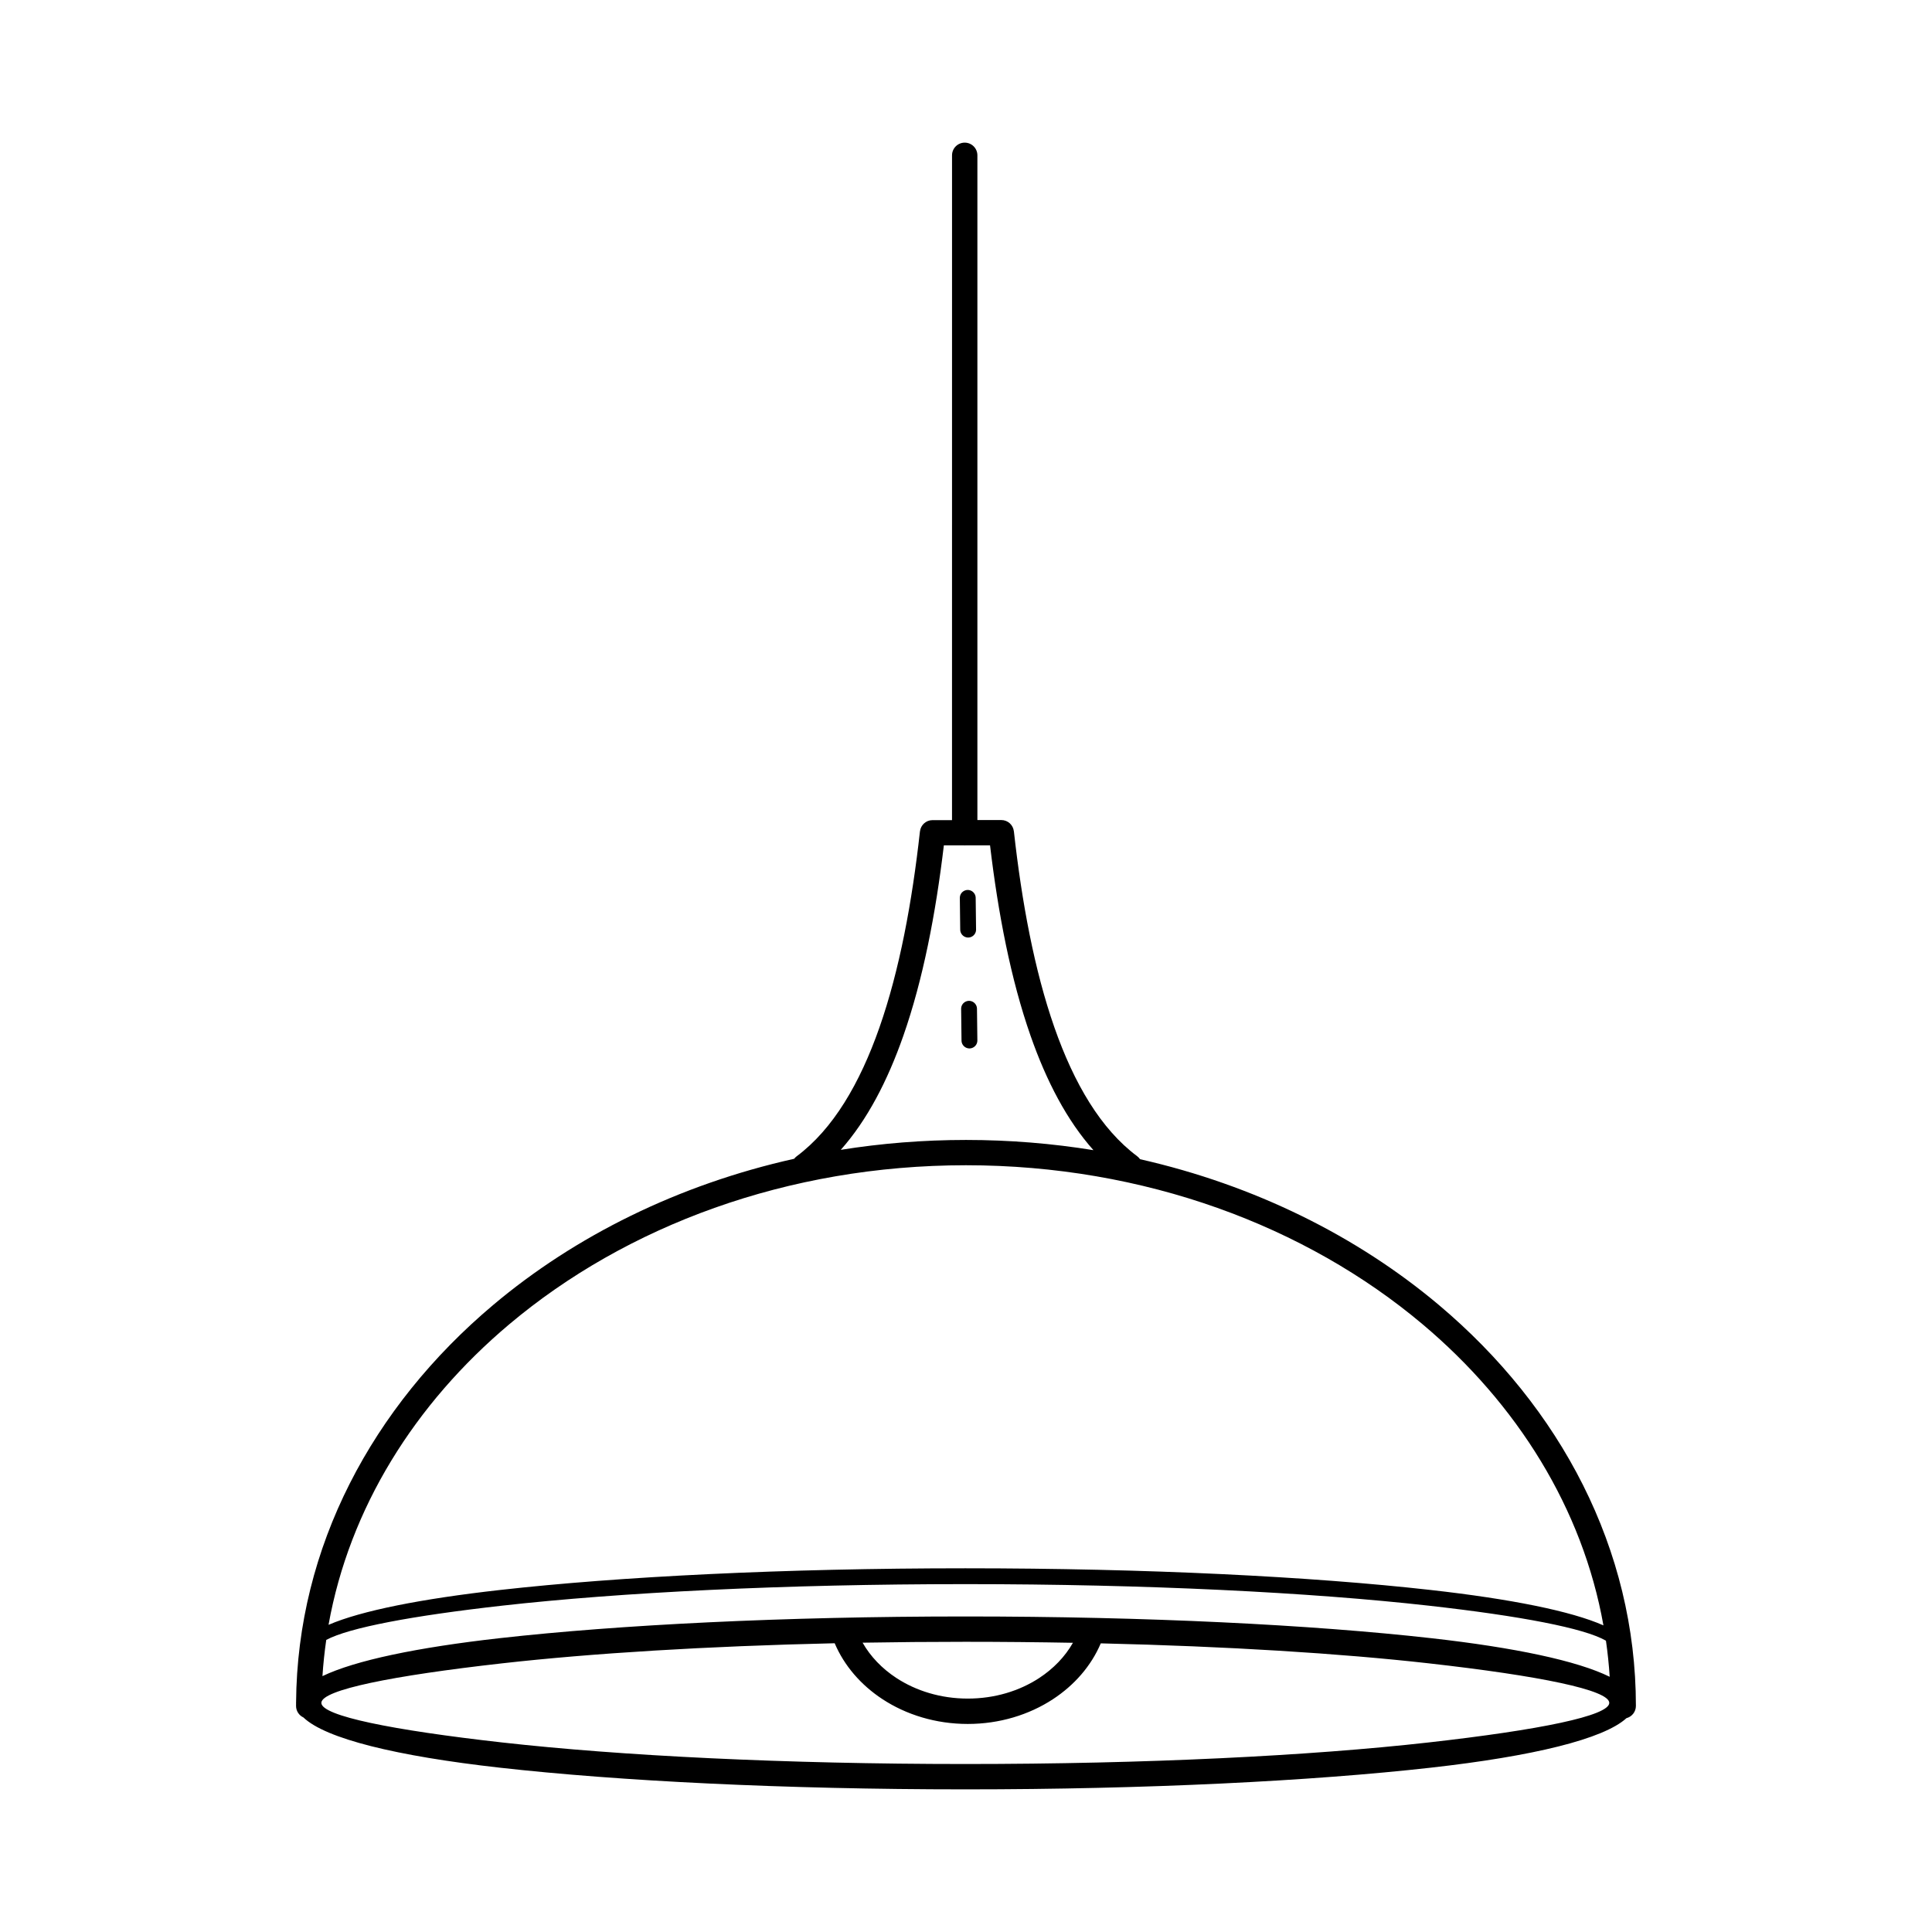
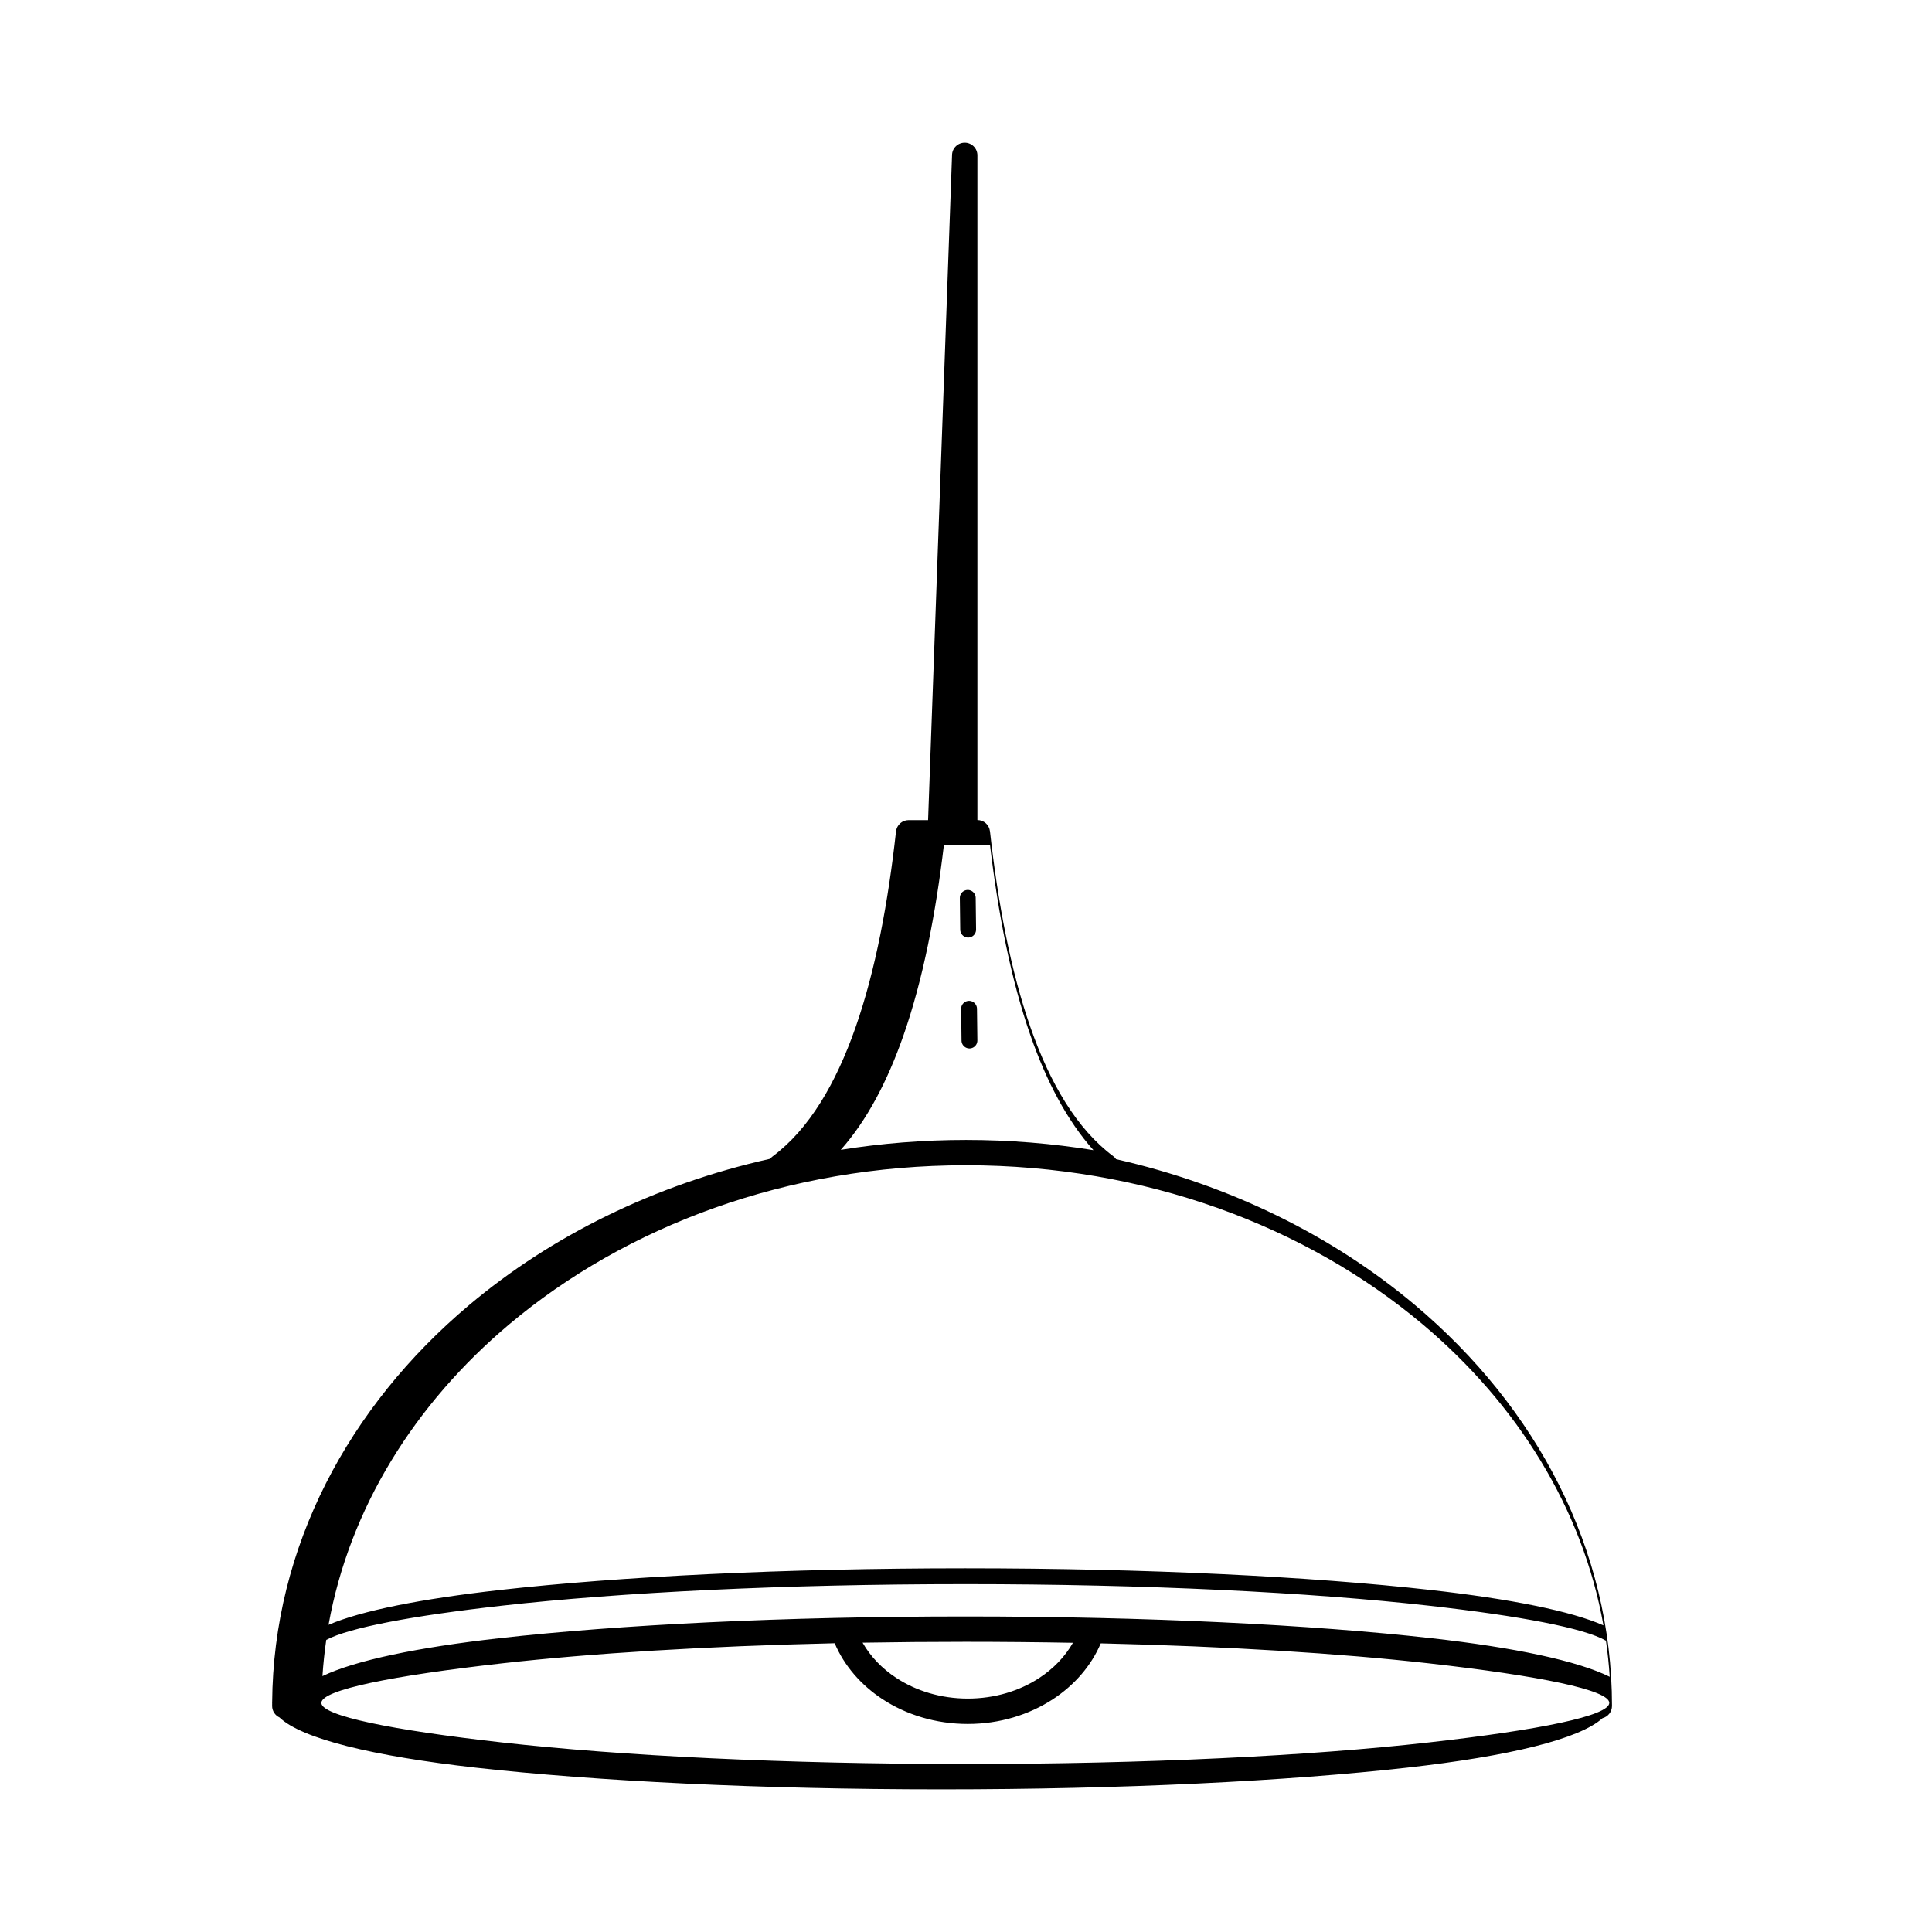
<svg xmlns="http://www.w3.org/2000/svg" fill="#000000" width="800px" height="800px" version="1.1" viewBox="144 144 512 512">
-   <path d="m396.3 185.16c0-1.855 1.504-3.359 3.359-3.359s3.359 1.504 3.359 3.359v176.16h6.34c1.723 0 3.141 1.301 3.324 2.981h0.008c2.082 18.742 5.426 36.785 10.738 51.977 5.207 14.855 12.285 26.93 21.926 34.125 0.301 0.227 0.562 0.496 0.766 0.797 30.387 6.887 57.559 20.422 79.191 38.633 32.27 27.164 52.219 64.723 52.219 106.25 0 1.562-1.059 2.871-2.504 3.25-6.098 5.551-24.762 10.078-51.801 13.117-31.629 3.551-75.27 5.75-123.41 5.75-48.141 0-91.777-2.199-123.41-5.75-27.348-3.074-46.141-7.676-52-13.309-1.148-0.527-1.949-1.695-1.949-3.047 0-0.227 0-0.453 0.008-0.68 0-0.043-0.008-0.074-0.008-0.117 0-0.059 0.008-0.109 0.008-0.168 0.301-41.137 20.203-78.324 52.211-105.28 21.773-18.332 49.164-31.918 79.785-38.758 0.184-0.242 0.41-0.469 0.672-0.664 9.641-7.195 16.719-19.27 21.926-34.125 5.324-15.191 8.656-33.234 10.738-51.977h0.008c0.184-1.68 1.605-2.981 3.324-2.981h5.164zm6.266 196.77c-0.008-0.73-0.395-1.395-1.023-1.781-1.418-0.84-3.191 0.184-3.176 1.832l0.102 8.398c0.008 0.73 0.395 1.395 1.023 1.781 1.418 0.84 3.191-0.184 3.176-1.832zm-3.754 37.836c0.008 0.73 0.395 1.395 1.023 1.781 1.418 0.84 3.191-0.184 3.176-1.832l-0.102-8.398c-0.008-0.73-0.395-1.395-1.023-1.781-1.418-0.84-3.191 0.184-3.176 1.832zm36.902 159.74c-2.527 5.961-6.996 11.094-12.73 14.836-6.273 4.09-14.082 6.523-22.52 6.523-8.488 0-16.332-2.453-22.621-6.582-5.691-3.738-10.125-8.859-12.645-14.805-34.051 0.773-64.461 2.66-88.059 5.316-29.414 3.309-47.688 7.035-47.973 10.41v0.145c0.234 3.383 18.516 7.121 47.973 10.43 31.344 3.519 74.715 5.703 122.68 5.703s91.332-2.176 122.68-5.703c29.641-3.332 47.973-7.086 47.973-10.496 0-3.402-18.332-7.164-47.973-10.496-23.301-2.621-53.254-4.492-86.789-5.281zm-63.117-0.176c2.082 3.66 5.148 6.859 8.926 9.336 5.231 3.434 11.805 5.477 18.953 5.477 7.121 0 13.652-2.016 18.867-5.414 3.805-2.477 6.902-5.691 8.992-9.371-9.27-0.168-18.793-0.262-28.508-0.262-9.27 0-18.363 0.082-27.23 0.234zm-141.5-4.746c8.641-3.719 24.477-6.867 45.461-9.227 31.582-3.551 75.168-5.742 123.27-5.742s91.691 2.191 123.27 5.742c21.293 2.394 37.281 5.602 45.828 9.387-5.508-30.934-22.805-58.645-47.922-79.797-30.934-26.039-73.715-42.145-121.02-42.145s-90.082 16.105-121.02 42.145c-25.082 21.109-42.355 48.762-47.895 79.629zm338.49 4.215c-5.734-3.316-22.613-6.543-46.938-9.277-31.395-3.527-74.816-5.711-122.81-5.711-47.996 0-91.418 2.184-122.81 5.711-23.82 2.68-40.508 5.828-46.57 9.07-0.461 3.164-0.797 6.363-1.008 9.598 8.691-4.164 25.09-7.598 46.98-10.059 31.629-3.551 75.27-5.75 123.41-5.75 48.141 0 91.777 2.199 123.41 5.75 22.191 2.492 38.742 5.996 47.332 10.234-0.203-3.215-0.539-6.406-0.992-9.562zm-135.81-129.99c-7.012-7.859-12.453-18.273-16.668-30.32-5.223-14.914-8.59-32.352-10.738-50.465h-6.414c-0.102 0.008-0.191 0.016-0.293 0.016-0.102 0-0.203-0.008-0.293-0.016h-5.238c-2.156 18.113-5.516 35.551-10.738 50.465-4.199 12-9.613 22.379-16.582 30.23 10.758-1.723 21.855-2.621 33.199-2.621 11.547 0 22.84 0.934 33.781 2.711z" />
+   <path d="m396.3 185.16c0-1.855 1.504-3.359 3.359-3.359s3.359 1.504 3.359 3.359v176.16c1.723 0 3.141 1.301 3.324 2.981h0.008c2.082 18.742 5.426 36.785 10.738 51.977 5.207 14.855 12.285 26.93 21.926 34.125 0.301 0.227 0.562 0.496 0.766 0.797 30.387 6.887 57.559 20.422 79.191 38.633 32.27 27.164 52.219 64.723 52.219 106.25 0 1.562-1.059 2.871-2.504 3.25-6.098 5.551-24.762 10.078-51.801 13.117-31.629 3.551-75.27 5.75-123.41 5.75-48.141 0-91.777-2.199-123.41-5.75-27.348-3.074-46.141-7.676-52-13.309-1.148-0.527-1.949-1.695-1.949-3.047 0-0.227 0-0.453 0.008-0.68 0-0.043-0.008-0.074-0.008-0.117 0-0.059 0.008-0.109 0.008-0.168 0.301-41.137 20.203-78.324 52.211-105.28 21.773-18.332 49.164-31.918 79.785-38.758 0.184-0.242 0.41-0.469 0.672-0.664 9.641-7.195 16.719-19.27 21.926-34.125 5.324-15.191 8.656-33.234 10.738-51.977h0.008c0.184-1.68 1.605-2.981 3.324-2.981h5.164zm6.266 196.77c-0.008-0.73-0.395-1.395-1.023-1.781-1.418-0.84-3.191 0.184-3.176 1.832l0.102 8.398c0.008 0.73 0.395 1.395 1.023 1.781 1.418 0.84 3.191-0.184 3.176-1.832zm-3.754 37.836c0.008 0.73 0.395 1.395 1.023 1.781 1.418 0.84 3.191-0.184 3.176-1.832l-0.102-8.398c-0.008-0.73-0.395-1.395-1.023-1.781-1.418-0.84-3.191 0.184-3.176 1.832zm36.902 159.74c-2.527 5.961-6.996 11.094-12.73 14.836-6.273 4.09-14.082 6.523-22.52 6.523-8.488 0-16.332-2.453-22.621-6.582-5.691-3.738-10.125-8.859-12.645-14.805-34.051 0.773-64.461 2.66-88.059 5.316-29.414 3.309-47.688 7.035-47.973 10.41v0.145c0.234 3.383 18.516 7.121 47.973 10.43 31.344 3.519 74.715 5.703 122.68 5.703s91.332-2.176 122.68-5.703c29.641-3.332 47.973-7.086 47.973-10.496 0-3.402-18.332-7.164-47.973-10.496-23.301-2.621-53.254-4.492-86.789-5.281zm-63.117-0.176c2.082 3.66 5.148 6.859 8.926 9.336 5.231 3.434 11.805 5.477 18.953 5.477 7.121 0 13.652-2.016 18.867-5.414 3.805-2.477 6.902-5.691 8.992-9.371-9.27-0.168-18.793-0.262-28.508-0.262-9.27 0-18.363 0.082-27.23 0.234zm-141.5-4.746c8.641-3.719 24.477-6.867 45.461-9.227 31.582-3.551 75.168-5.742 123.27-5.742s91.691 2.191 123.27 5.742c21.293 2.394 37.281 5.602 45.828 9.387-5.508-30.934-22.805-58.645-47.922-79.797-30.934-26.039-73.715-42.145-121.02-42.145s-90.082 16.105-121.02 42.145c-25.082 21.109-42.355 48.762-47.895 79.629zm338.49 4.215c-5.734-3.316-22.613-6.543-46.938-9.277-31.395-3.527-74.816-5.711-122.81-5.711-47.996 0-91.418 2.184-122.81 5.711-23.82 2.68-40.508 5.828-46.57 9.07-0.461 3.164-0.797 6.363-1.008 9.598 8.691-4.164 25.09-7.598 46.98-10.059 31.629-3.551 75.27-5.75 123.41-5.75 48.141 0 91.777 2.199 123.41 5.75 22.191 2.492 38.742 5.996 47.332 10.234-0.203-3.215-0.539-6.406-0.992-9.562zm-135.81-129.99c-7.012-7.859-12.453-18.273-16.668-30.32-5.223-14.914-8.59-32.352-10.738-50.465h-6.414c-0.102 0.008-0.191 0.016-0.293 0.016-0.102 0-0.203-0.008-0.293-0.016h-5.238c-2.156 18.113-5.516 35.551-10.738 50.465-4.199 12-9.613 22.379-16.582 30.23 10.758-1.723 21.855-2.621 33.199-2.621 11.547 0 22.84 0.934 33.781 2.711z" />
</svg>